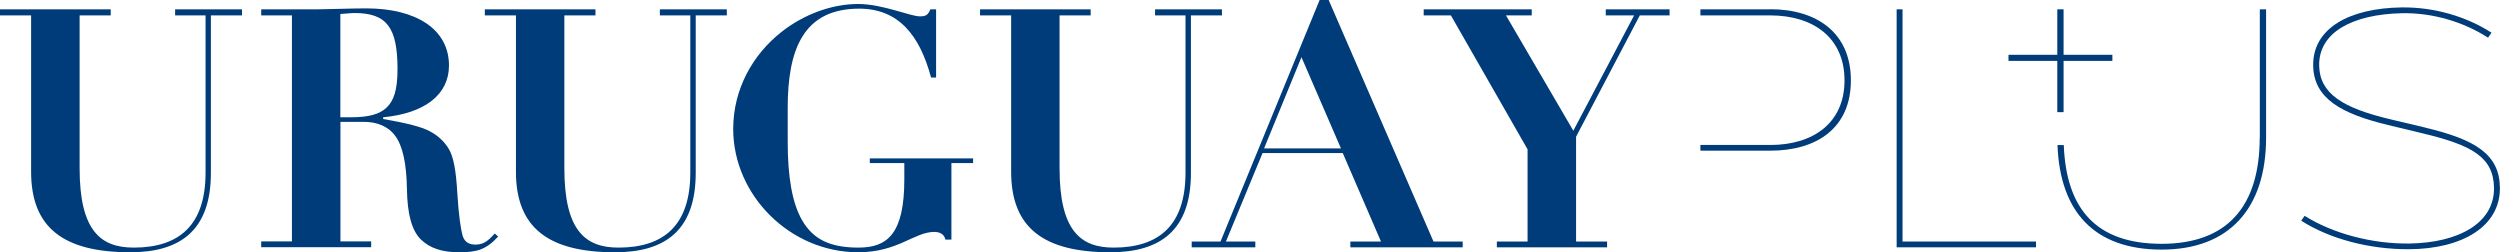
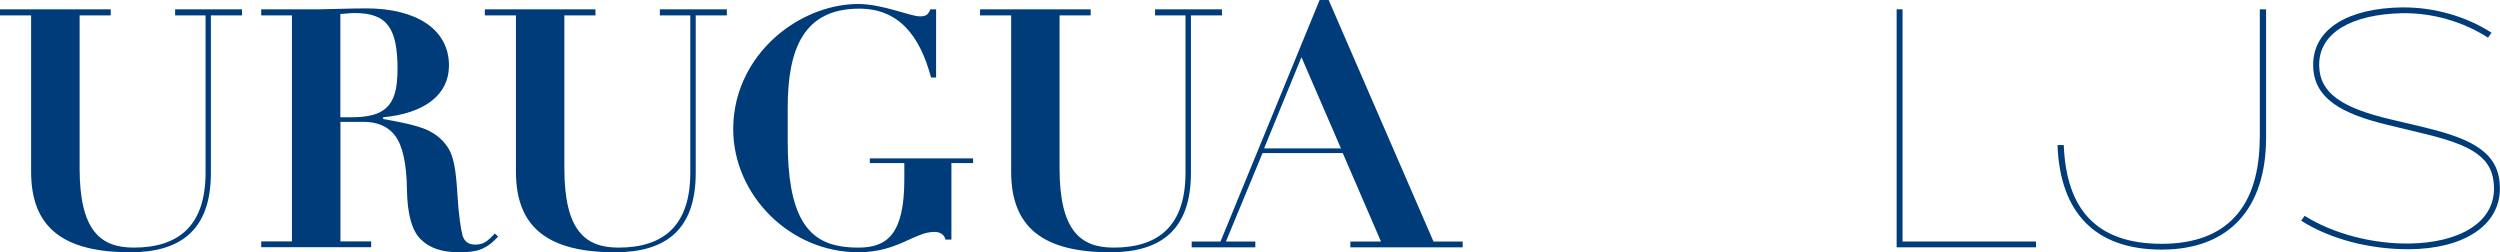
<svg xmlns="http://www.w3.org/2000/svg" id="Ebene_1" data-name="Ebene 1" viewBox="0 0 262.82 26.52">
  <defs>
    <style>
      .cls-1 {
        fill: #003c79;
      }
    </style>
  </defs>
  <polygon class="cls-1" points="200.01 .98 199.39 .98 199.39 26 214.04 26 214.04 25.39 200.01 25.39 200.01 .98" />
  <path class="cls-1" d="M255,13.42l-3.75-.89c-4.91-1.17-7.4-2.67-7.44-5.65-.05-3.48,3.5-5.37,8.67-5.49,3.26-.07,6.51.91,9.08,2.57l.37-.52c-2.61-1.69-6.01-2.71-9.47-2.66-5.54.08-9.33,2.23-9.28,6.1.04,3.48,2.98,5.08,7.86,6.26l3.7.89c5.09,1.23,7.41,2.46,7.45,5.73.04,3.69-3.72,5.76-8.87,5.84-3.87.06-8.03-1.02-11.04-2.91l-.36.51c2.98,1.91,7.17,3.03,11.39,3,5.53-.04,9.55-2.39,9.5-6.48-.04-3.5-2.59-5.05-7.81-6.29Z" />
-   <path class="cls-1" d="M186.11.98h-7.35v.64h7.35c4.51,0,7.8,2.34,7.8,6.83s-3.3,6.79-7.8,6.79h-7.35v.6h7.36c4.8,0,8.46-2.32,8.46-7.39s-3.67-7.48-8.47-7.48Z" />
-   <polygon class="cls-1" points="216.94 11.79 216.94 6.4 222.07 6.4 222.07 5.76 216.94 5.76 216.94 .98 216.28 .98 216.28 5.76 211.15 5.76 211.15 6.4 216.28 6.4 216.28 11.79 216.94 11.79" />
  <path class="cls-1" d="M237.56,14.45c0,7.31-3.47,11.18-10.31,11.18s-10.03-3.6-10.29-10.38h-.66c.26,7.04,3.89,10.99,10.95,10.99s10.98-4.28,10.98-11.79V.98h-.66v13.47Z" />
  <path class="cls-1" d="M50.04,25.72c-.81,0-1.19-.32-1.4-.91-.18-.63-.42-2.11-.56-4.46-.14-2.53-.42-3.9-.91-4.71-.49-.81-1.16-1.4-1.97-1.83-.81-.46-2.49-.88-4.92-1.3v-.18c4.39-.42,6.92-2.39,6.92-5.44,0-3.86-3.51-6.01-8.71-6.01-1.57,0-3.74.09-5.05.1h-5.98v.64h3.23v23.76h-3.23v.61h0s11.56,0,11.56,0h0v-.61h-3.23v-12.57h2.46c1.37,0,2.56.46,3.3,1.48.77,1.02,1.19,2.88,1.23,5.59.04,2.67.53,4.36,1.44,5.27.95.95,2.28,1.37,4.04,1.37,1.86,0,2.81-.25,4.11-1.65l-.35-.32c-.53.53-1.02,1.16-1.97,1.16ZM36.9,12.33h-1.12V1.47c.6-.03,1.09-.1,1.51-.1,3.37,0,4.5,1.54,4.5,5.87,0,2.25-.39,3.37-1.19,4.11-.7.63-1.76.98-3.69.98Z" />
  <path class="cls-1" d="M91.45,17.14h3.62v1.72c0,5.73-1.79,7.17-4.81,7.17s-4.78-.88-5.94-2.88c-1.05-1.83-1.51-4.57-1.51-8.26v-3.55c0-6.15,1.65-10.43,7.52-10.43,4.11,0,6.36,2.78,7.55,7.24h.53V.98h-.6c-.25.56-.42.74-1.09.74-1.05,0-3.93-1.3-6.5-1.3-2.78,0-5.73,1.09-8.08,2.95-2.98,2.35-5.06,5.97-5.06,10.19,0,6.96,5.97,12.96,13.14,12.96,4.18,0,5.9-2.14,8.01-2.14.56,0,1.05.25,1.16.81h.63v-8.05h2.28v-.49h-10.86v.49Z" />
  <path class="cls-1" d="M139.68,0h-.95l-10.42,25.39h-3.03v.61h0s6.69,0,6.69,0v-.61h-3.09l3.85-9.3h8.43l4.02,9.3h-3.22v.61h11.81v-.61h-3.07L139.68,0ZM132.89,15.6l3.93-9.59,4.15,9.59h-8.08Z" />
-   <polygon class="cls-1" points="168.81 1.62 171.79 1.62 165.4 13.74 158.32 1.62 161.03 1.62 161.03 .98 149.67 .98 149.67 .98 149.67 1.47 149.67 1.62 152.53 1.62 160.59 15.7 160.59 25.39 157.36 25.39 157.36 25.5 157.36 26 157.36 26 168.95 26 168.95 26 168.95 25.5 168.95 25.39 165.69 25.39 165.69 14.37 172.39 1.62 175.52 1.62 175.52 1.47 175.52 .98 175.52 .98 168.81 .98 168.81 1.62" />
  <path class="cls-1" d="M128.46,1.47v-.49h0s-7.03,0-7.03,0h0v.64h3.2v16.54c0,5.48-2.74,7.87-7.55,7.87-3.44,0-5.69-1.72-5.69-8.33V1.62h3.27v-.64h-11.63v.64h3.27v16.43c0,5.9,3.41,8.47,10.43,8.47,5.3,0,8.47-2.35,8.47-8.33V1.62h3.27v-.15Z" />
  <path class="cls-1" d="M69.37.98v.64h3.2v16.54c0,5.48-2.74,7.87-7.55,7.87-3.44,0-5.69-1.72-5.69-8.33V1.62h3.27v-.64h-11.63v.64h3.27v16.43c0,5.9,3.41,8.47,10.43,8.47,5.3,0,8.47-2.35,8.47-8.33V1.62h3.27v-.64h0s-7.03,0-7.03,0h0Z" />
  <path class="cls-1" d="M18.41.98v.64h3.2v16.54c0,5.48-2.74,7.87-7.55,7.87-3.44,0-5.69-1.72-5.69-8.33V1.62h3.27v-.64H0v.64h3.27v16.43c0,5.9,3.41,8.47,10.43,8.47,5.3,0,8.47-2.35,8.47-8.33V1.62h3.27v-.64h0s-7.03,0-7.03,0h0Z" />
</svg>